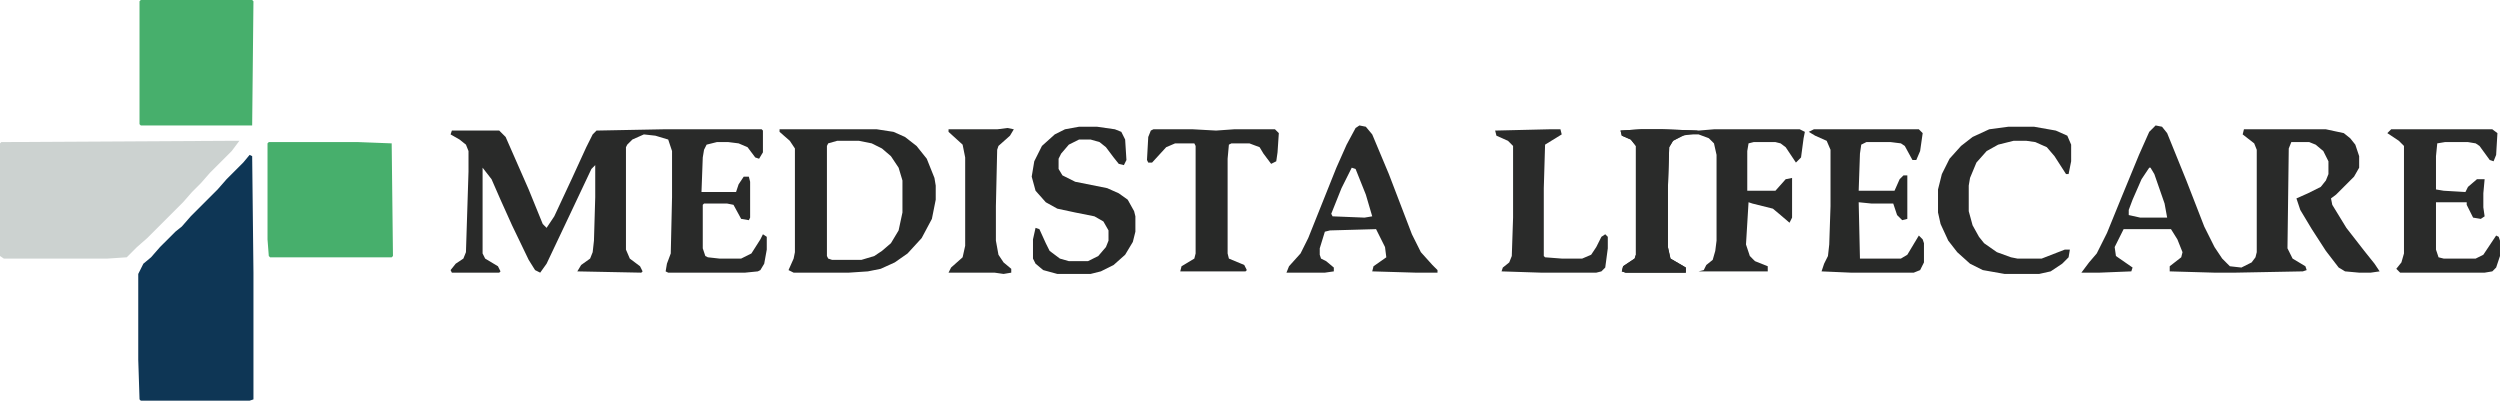
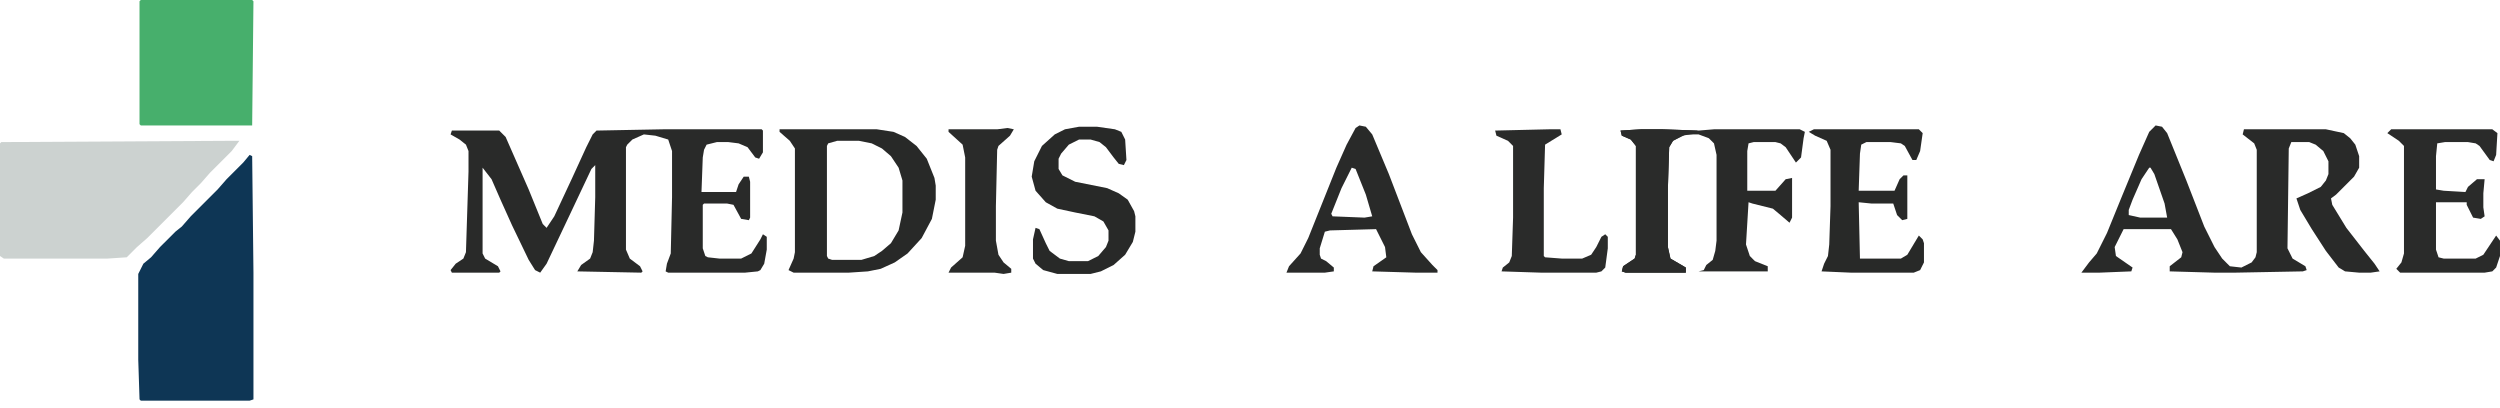
<svg xmlns="http://www.w3.org/2000/svg" width="300" height="49" viewBox="0 0 300 49" fill="none">
  <path d="M29.954 18.587L30.261 18.741L30.415 32.719V47.927L29.954 48.08H16.897L16.744 47.927L16.59 43.165V32.873L17.204 31.644L18.126 30.876L19.201 29.647L21.045 27.804L21.813 27.189L22.888 25.96L26.114 22.734L27.189 21.506L29.186 19.509L29.954 18.587Z" fill="#0E3655" />
  <path d="M27.343 16.898H28.725L27.804 18.126L25.192 20.738L24.117 21.967L23.042 23.042L21.966 24.271L17.665 28.572L16.436 29.647L15.207 30.876L12.903 31.03H0.461L0 30.723V17.205L0.154 17.051L27.343 16.898Z" fill="#CCD2D0" />
  <path d="M79.57 15.515H91.398L91.551 15.668V18.28L91.091 19.048L90.63 18.894L89.708 17.665L88.633 17.204L87.404 17.051H86.021L84.793 17.358L84.485 17.972L84.332 18.894L84.178 23.042H88.326L88.633 22.12L89.247 21.198H89.862L90.015 21.813V26.114L89.862 26.421L88.94 26.267L88.018 24.578L87.25 24.424H84.485L84.332 24.578V29.8L84.639 30.722L84.946 30.876L86.329 31.029H88.94L90.169 30.415L91.244 28.725L91.551 28.111L92.012 28.418V29.954L91.705 31.644L91.244 32.412L90.937 32.566L89.401 32.719H80.184L79.877 32.566L80.031 31.644L80.491 30.415L80.645 23.656V18.126L80.184 16.744L78.648 16.283L77.266 16.129L75.883 16.744L75.269 17.358L75.115 17.665V29.954L75.576 31.029L76.805 31.951L77.112 32.566L76.958 32.719L69.278 32.566L69.739 31.797L70.814 31.029L71.121 30.261L71.275 28.879L71.428 23.656V19.816L70.968 20.277L68.356 25.807L65.591 31.644L64.823 32.719L64.209 32.412L63.441 31.183L61.444 27.035L60.061 23.963L58.986 21.506L57.911 20.123V30.415L58.218 31.029L59.754 31.951L60.061 32.566L59.907 32.719H54.224L54.07 32.412L54.685 31.644L55.606 31.029L55.914 30.261L56.221 20.584V18.126L55.914 17.358L55.146 16.744L54.07 16.129L54.224 15.668H59.907L60.676 16.436L63.441 22.734L65.13 26.882L65.591 27.343L66.513 25.96L68.663 21.352L70.353 17.665L71.121 16.129L71.582 15.668L79.57 15.515Z" fill="#292A29" />
  <path d="M258.675 15.054L259.443 15.207L260.058 15.975L262.362 21.659L264.512 27.189L265.741 29.647L266.663 31.029L267.585 31.951L268.967 32.105L270.196 31.49L270.657 30.876L270.81 30.261V17.972L270.503 17.204L269.121 16.129L269.274 15.514H279.105L281.256 15.975L282.024 16.59L282.638 17.358L283.099 18.74V20.123L282.485 21.198L280.334 23.349L279.72 23.809L279.873 24.578L281.563 27.343L283.714 30.108L284.943 31.644L285.557 32.565L284.482 32.719H283.099L281.41 32.565L280.641 32.105L279.105 30.108L277.416 27.496L276.033 25.192L275.572 23.809L276.955 23.195L278.491 22.427L279.105 21.659L279.413 20.891V19.355L278.798 18.126L277.876 17.358L277.108 17.051H274.958L274.651 17.819L274.497 29.8L275.111 31.029L276.648 31.951L276.801 32.412L276.34 32.565L268.199 32.719H265.741L260.365 32.565V31.951L261.747 30.876L261.901 30.261L261.286 28.725L260.518 27.496H254.835L253.76 29.647L253.913 30.722L255.91 32.105L255.756 32.565L251.916 32.719H249.766L250.687 31.49L251.609 30.415L252.838 27.957L254.528 23.809L256.678 18.587L257.907 15.822L258.675 15.054ZM257.907 20.123L256.985 21.505L255.91 23.963L255.449 25.192V25.806L256.832 26.114H260.058L259.75 24.424L258.521 20.891L258.061 20.123H257.907Z" fill="#292A29" />
-   <path d="M32.255 17.051H43.008L47.002 17.204L47.156 30.722L47.002 30.876H32.409L32.255 30.722L32.102 28.725V17.204L32.255 17.051Z" fill="#47AF6C" />
  <path d="M16.896 0H30.26L30.414 0.154L30.26 15.054H16.896L16.742 14.9V0.154L16.896 0Z" fill="#47AF6C" />
  <path d="M196.923 15.515H199.534L203.835 15.668L205.678 15.515H215.97L216.585 15.822L216.431 16.59L216.124 18.894L215.51 19.509L214.281 17.665L213.666 17.204L213.052 17.051H210.44L209.826 17.204L209.672 18.126V22.888H213.052L214.281 21.506L215.049 21.352V26.114L214.742 26.728L213.666 25.807L212.745 25.038L210.287 24.424L209.826 24.27L209.519 29.34L209.98 30.722L210.594 31.337L212.13 31.951V32.566H203.835L204.45 32.412L204.757 31.797L205.525 31.183L205.832 30.108L205.986 28.879V18.587L205.678 17.204L205.064 16.59L203.835 16.129H202.299L200.763 16.897L200.302 17.665L200.148 22.581V29.647L200.456 31.029L202.299 32.105V32.719H195.079L194.618 32.566L194.772 31.951L196.155 31.029L196.308 30.569V17.512L195.694 16.744L194.618 16.283L194.465 15.668L196.923 15.515Z" fill="#292A29" />
  <path d="M93.547 15.515H105.221L107.218 15.822L108.601 16.436L109.983 17.512L111.212 19.048L112.134 21.352L112.287 22.273V23.963L111.827 26.267L110.598 28.572L108.908 30.415L107.372 31.49L105.682 32.258L104.146 32.566L101.842 32.719H95.237L94.622 32.412L95.237 31.029L95.39 30.261V17.819L94.776 16.897L93.547 15.822V15.515ZM100.459 16.897L99.384 17.204L99.231 17.512V30.722L99.384 31.029L99.845 31.183H103.378L104.914 30.722L105.836 30.108L106.911 29.186L107.833 27.65L108.294 25.499V21.659L107.833 20.123L106.911 18.741L105.836 17.819L104.607 17.204L103.071 16.897H100.459Z" fill="#282928" />
-   <path d="M286.941 15.515H299.077L299.691 15.976L299.537 18.587L299.23 19.355L298.769 19.201L297.54 17.512L297.08 17.204L296.158 17.051H293.393L292.471 17.204L292.318 18.741V22.734L293.239 22.888L295.851 23.042L296.158 22.427L297.233 21.506H298.155L298.001 23.195V24.885L298.155 25.96L297.694 26.267L296.772 26.114L296.004 24.578V24.27H292.318V29.954L292.625 30.876L293.239 31.029H297.08L298.001 30.569L299.537 28.264L299.845 28.418L299.998 28.879V30.722L299.537 32.105L299.077 32.566L298.155 32.719H288.017L287.556 32.258L288.17 31.49L288.477 30.415V17.512L287.863 16.897L286.48 15.976L286.941 15.515Z" fill="#2A2B2A" />
+   <path d="M286.941 15.515H299.077L299.691 15.976L299.537 18.587L299.23 19.355L298.769 19.201L297.54 17.512L297.08 17.204L296.158 17.051H293.393L292.471 17.204L292.318 18.741V22.734L293.239 22.888L295.851 23.042L296.158 22.427L297.233 21.506H298.155L298.001 23.195V24.885L298.155 25.96L297.694 26.267L296.772 26.114L296.004 24.578V24.27H292.318V29.954L292.625 30.876L293.239 31.029H297.08L298.001 30.569L299.537 28.264L299.998 28.879V30.722L299.537 32.105L299.077 32.566L298.155 32.719H288.017L287.556 32.258L288.17 31.49L288.477 30.415V17.512L287.863 16.897L286.48 15.976L286.941 15.515Z" fill="#2A2B2A" />
  <path d="M163.131 15.054L163.899 15.207L164.667 16.129L166.664 20.891L169.429 28.111L170.504 30.261L171.887 31.797L172.501 32.412V32.719H169.89L164.667 32.565L164.821 31.951L166.357 30.876L166.203 29.647L165.128 27.496L159.598 27.65L158.983 27.803L158.369 29.8V30.568L158.523 31.029L159.137 31.337L160.059 32.105V32.565L158.983 32.719H154.375L154.682 31.951L156.065 30.415L156.986 28.572L160.366 20.123L161.595 17.358L162.67 15.361L163.131 15.054ZM162.209 20.123L160.98 22.581L159.751 25.653L159.905 25.96L163.745 26.114L164.667 25.96L163.899 23.349L162.67 20.276L162.209 20.123Z" fill="#292A29" />
  <path d="M217.665 15.515H230.261L230.722 15.976L230.415 18.126L229.954 19.201H229.493L228.572 17.512L228.111 17.204L226.882 17.051H223.963L223.349 17.358L223.195 18.433L223.042 22.888H227.343L227.957 21.506L228.418 21.045H228.879V26.267L228.264 26.421L227.65 25.807L227.189 24.424H224.578L223.042 24.27L223.195 31.029H228.111L228.879 30.569L230.261 28.264L230.722 28.725L230.876 29.186V31.49L230.415 32.412L229.647 32.719H222.12L218.587 32.566L218.894 31.644L219.355 30.722L219.509 29.34L219.662 24.731V17.972L219.201 16.897L217.819 16.283L217.051 15.822L217.665 15.515Z" fill="#282928" />
  <path d="M129.488 15.207H131.639L133.789 15.514L134.557 15.822L135.018 16.743L135.172 19.201L134.865 19.815L134.25 19.662L133.636 18.894L132.714 17.665L131.946 17.05L130.871 16.743H129.488L128.259 17.358L127.338 18.433L127.031 19.047V20.276L127.491 21.044L129.027 21.812L132.868 22.58L134.25 23.195L135.326 23.963L136.094 25.345L136.247 25.96V27.803L135.94 29.032L135.018 30.568L133.636 31.797L132.1 32.565L130.871 32.872H126.877L125.187 32.411L124.266 31.643L123.958 31.029V28.725L124.266 27.342L124.726 27.496L125.494 29.186L125.955 30.107L127.184 31.029L128.259 31.336H130.564L131.792 30.722L132.714 29.646L133.021 28.878V27.649L132.407 26.574L131.332 25.96L129.027 25.499L126.877 25.038L125.494 24.27L124.266 22.888L123.805 21.198L124.112 19.355L125.034 17.511L126.57 16.129L127.799 15.514L129.488 15.207Z" fill="#282928" />
-   <path d="M241.011 15.207H244.083L246.695 15.668L248.077 16.282L248.538 17.358V19.355L248.231 20.891H247.924L246.541 18.74L245.619 17.665L244.237 17.05L243.162 16.897H241.626L239.782 17.358L238.4 18.126L237.171 19.508L236.403 21.352L236.249 22.273V25.345L236.71 27.035L237.478 28.418L238.093 29.186L239.629 30.261L241.318 30.875L242.086 31.029H245.005L247.77 29.954H248.384L248.231 30.875L247.463 31.643L246.08 32.565L244.698 32.872H240.55L237.939 32.411L236.403 31.643L234.867 30.261L233.791 28.878L232.87 26.881L232.562 25.499V22.734L233.023 20.891L233.945 19.047L235.328 17.511L236.71 16.436L238.707 15.514L241.011 15.207Z" fill="#292A29" />
-   <path d="M138.405 15.515H143.167L145.932 15.668L148.082 15.515H152.998L153.459 15.976L153.305 18.28L153.151 19.355L152.537 19.662L151.615 18.433L151.154 17.665L149.926 17.204H147.775L147.468 17.358L147.314 19.048V30.415L147.468 31.029L149.311 31.797L149.618 32.412L149.465 32.566H141.631L141.784 31.951L143.32 31.029L143.474 30.415V17.512L143.32 17.204H141.016L139.941 17.665L138.251 19.509H137.79L137.637 19.201L137.79 16.436L138.098 15.668L138.405 15.515Z" fill="#282928" />
  <path d="M185.87 15.515H187.252L187.406 16.129L185.409 17.358L185.255 22.581V30.722L185.409 30.876L187.406 31.029H189.864L190.939 30.569L191.553 29.647L192.168 28.418L192.629 28.111L192.936 28.418V29.8L192.629 32.105L192.168 32.566L191.553 32.719H184.948L180.186 32.566L180.34 32.105L181.108 31.49L181.415 30.722L181.569 26.114V17.512L180.954 16.897L179.572 16.283L179.418 15.668L185.87 15.515Z" fill="#2A2B2A" />
  <path d="M196.923 15.515H199.534L203.682 15.668L203.835 15.976L201.838 16.283L200.763 16.897L200.302 17.665L200.148 22.581V29.647L200.456 31.029L202.299 32.105V32.719H195.079L194.618 32.566L194.772 31.951L196.155 31.029L196.308 30.569V17.512L195.694 16.744L194.618 16.283L194.465 15.668L196.923 15.515Z" fill="#2A2B2A" />
  <path d="M120.89 15.361L121.658 15.515L121.198 16.283L119.815 17.512L119.661 17.973L119.508 24.732V28.879L119.815 30.569L120.429 31.491L121.351 32.259V32.719L120.429 32.873L119.354 32.719H113.824L114.131 32.105L115.514 30.876L115.821 29.494V18.894L115.514 17.358L113.824 15.822V15.515H119.661L120.89 15.361Z" fill="#2A2B2A" />
</svg>